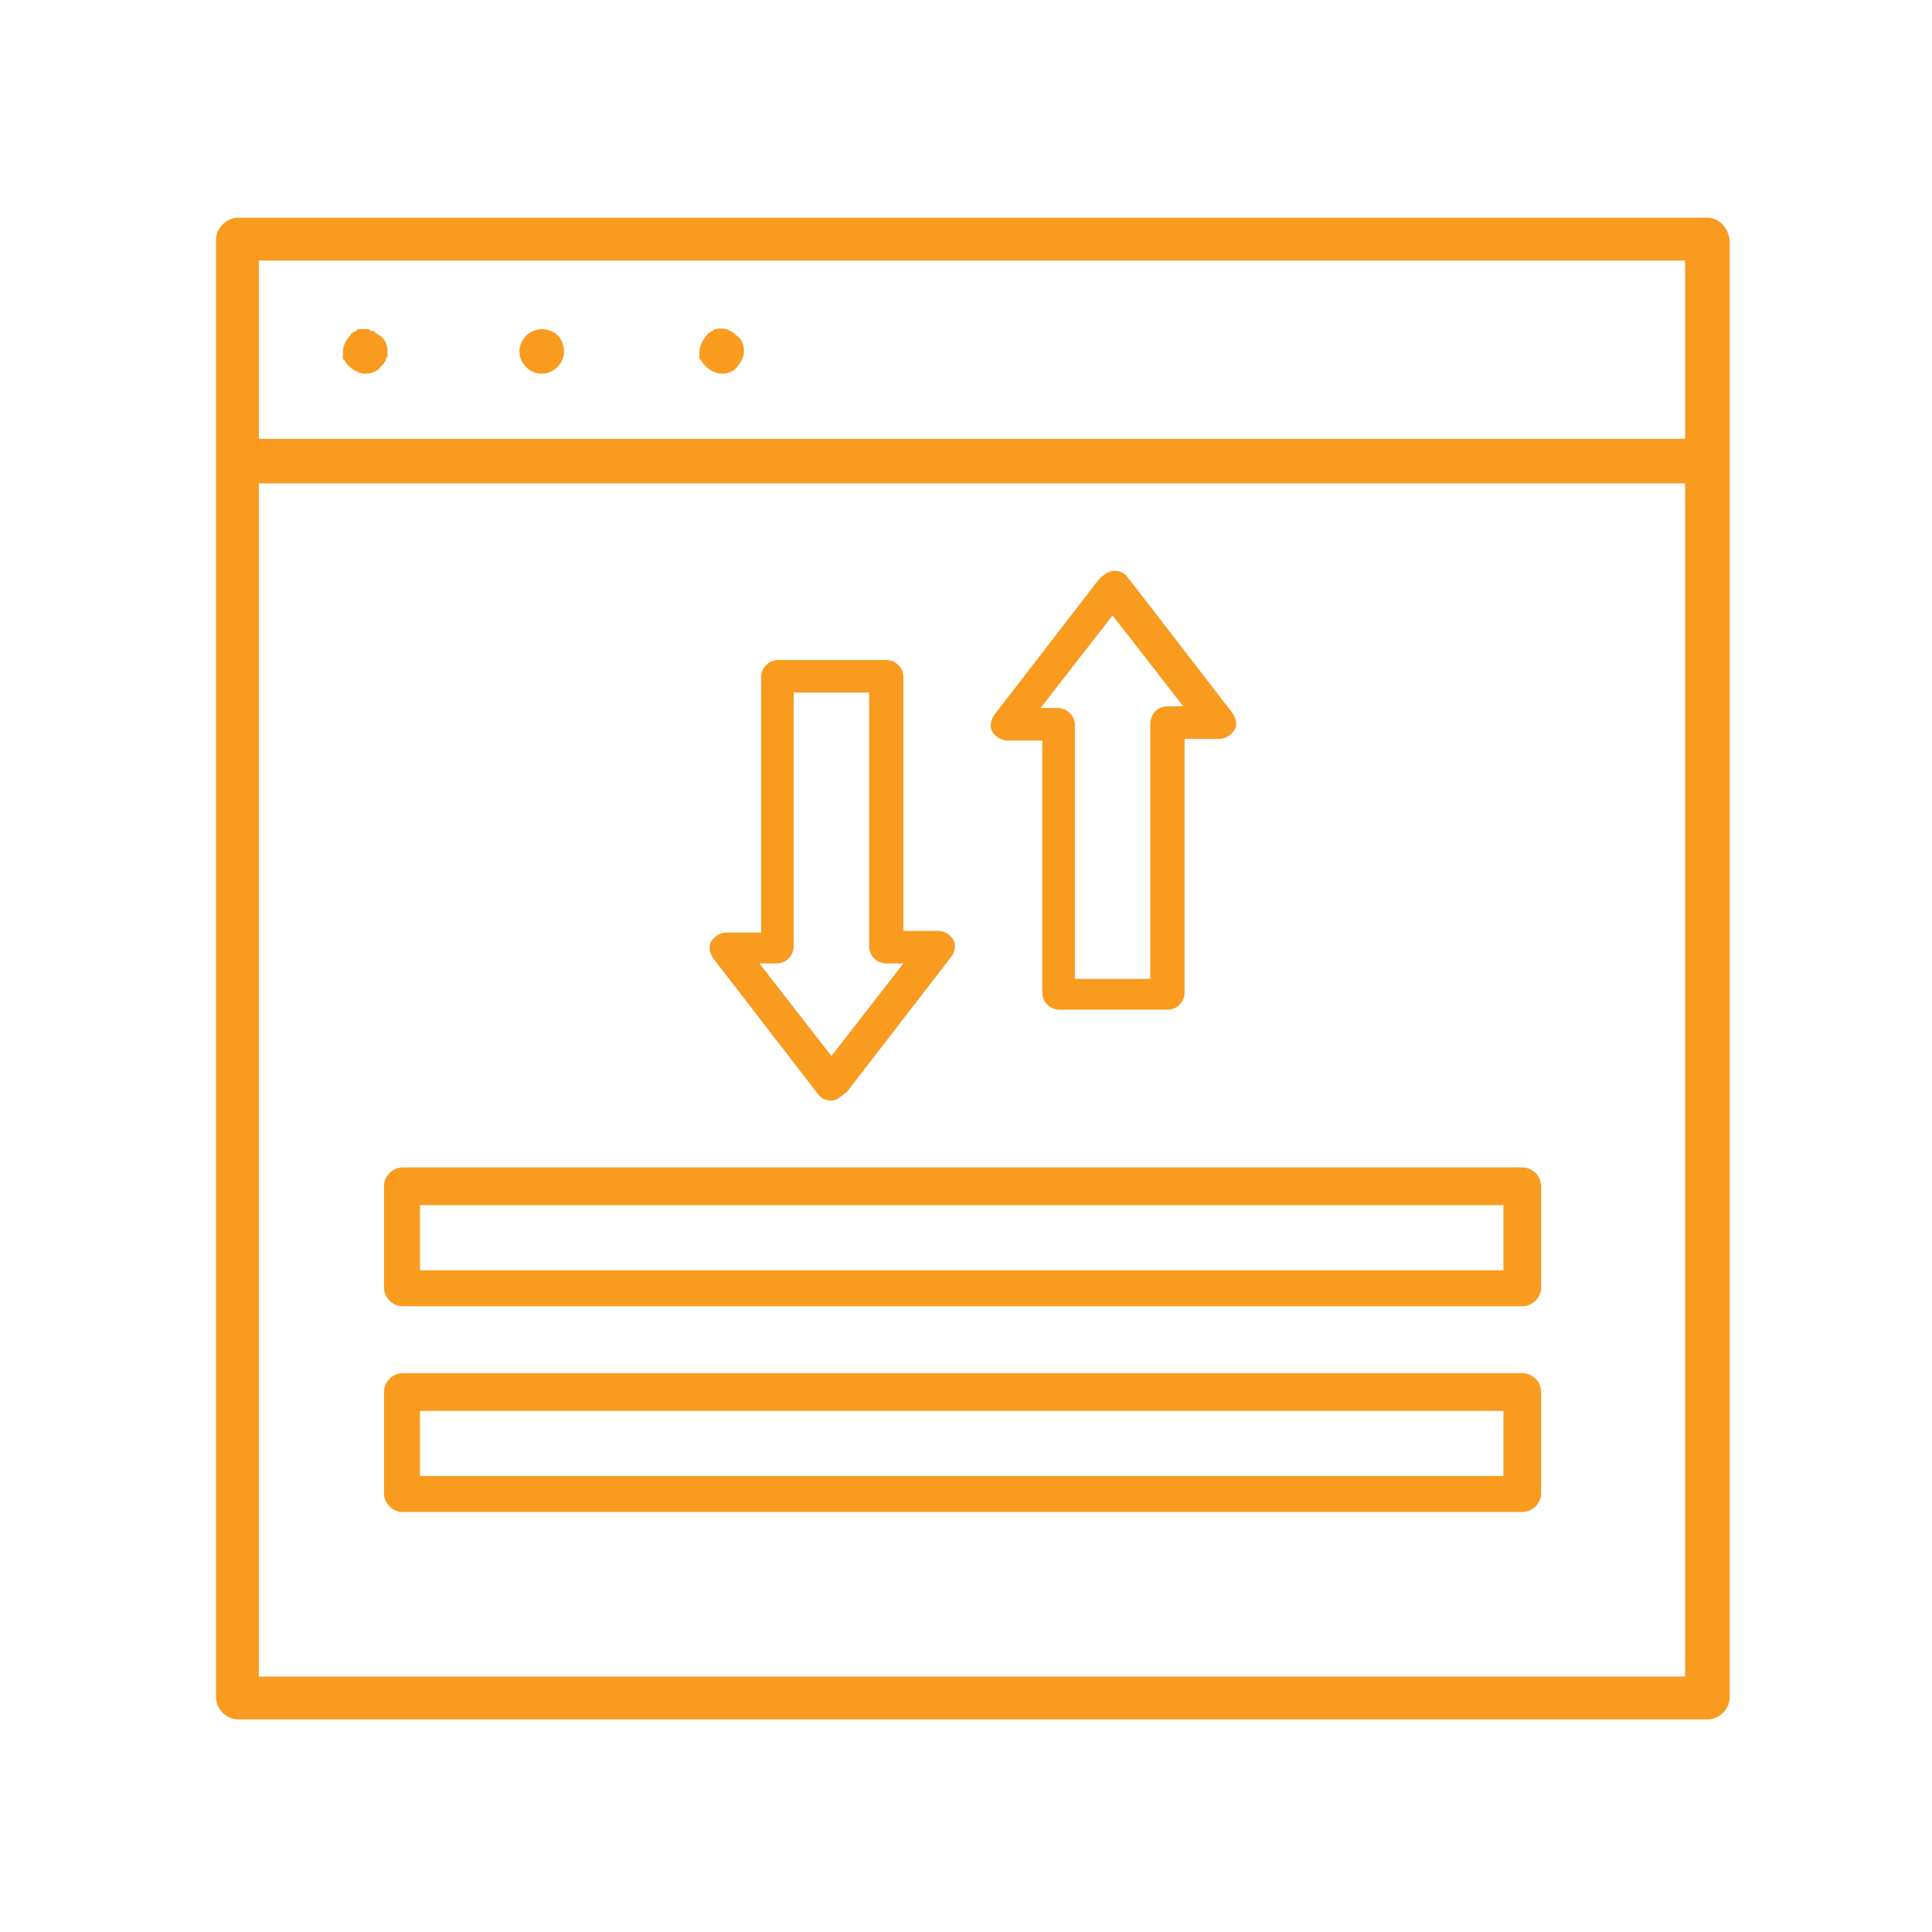
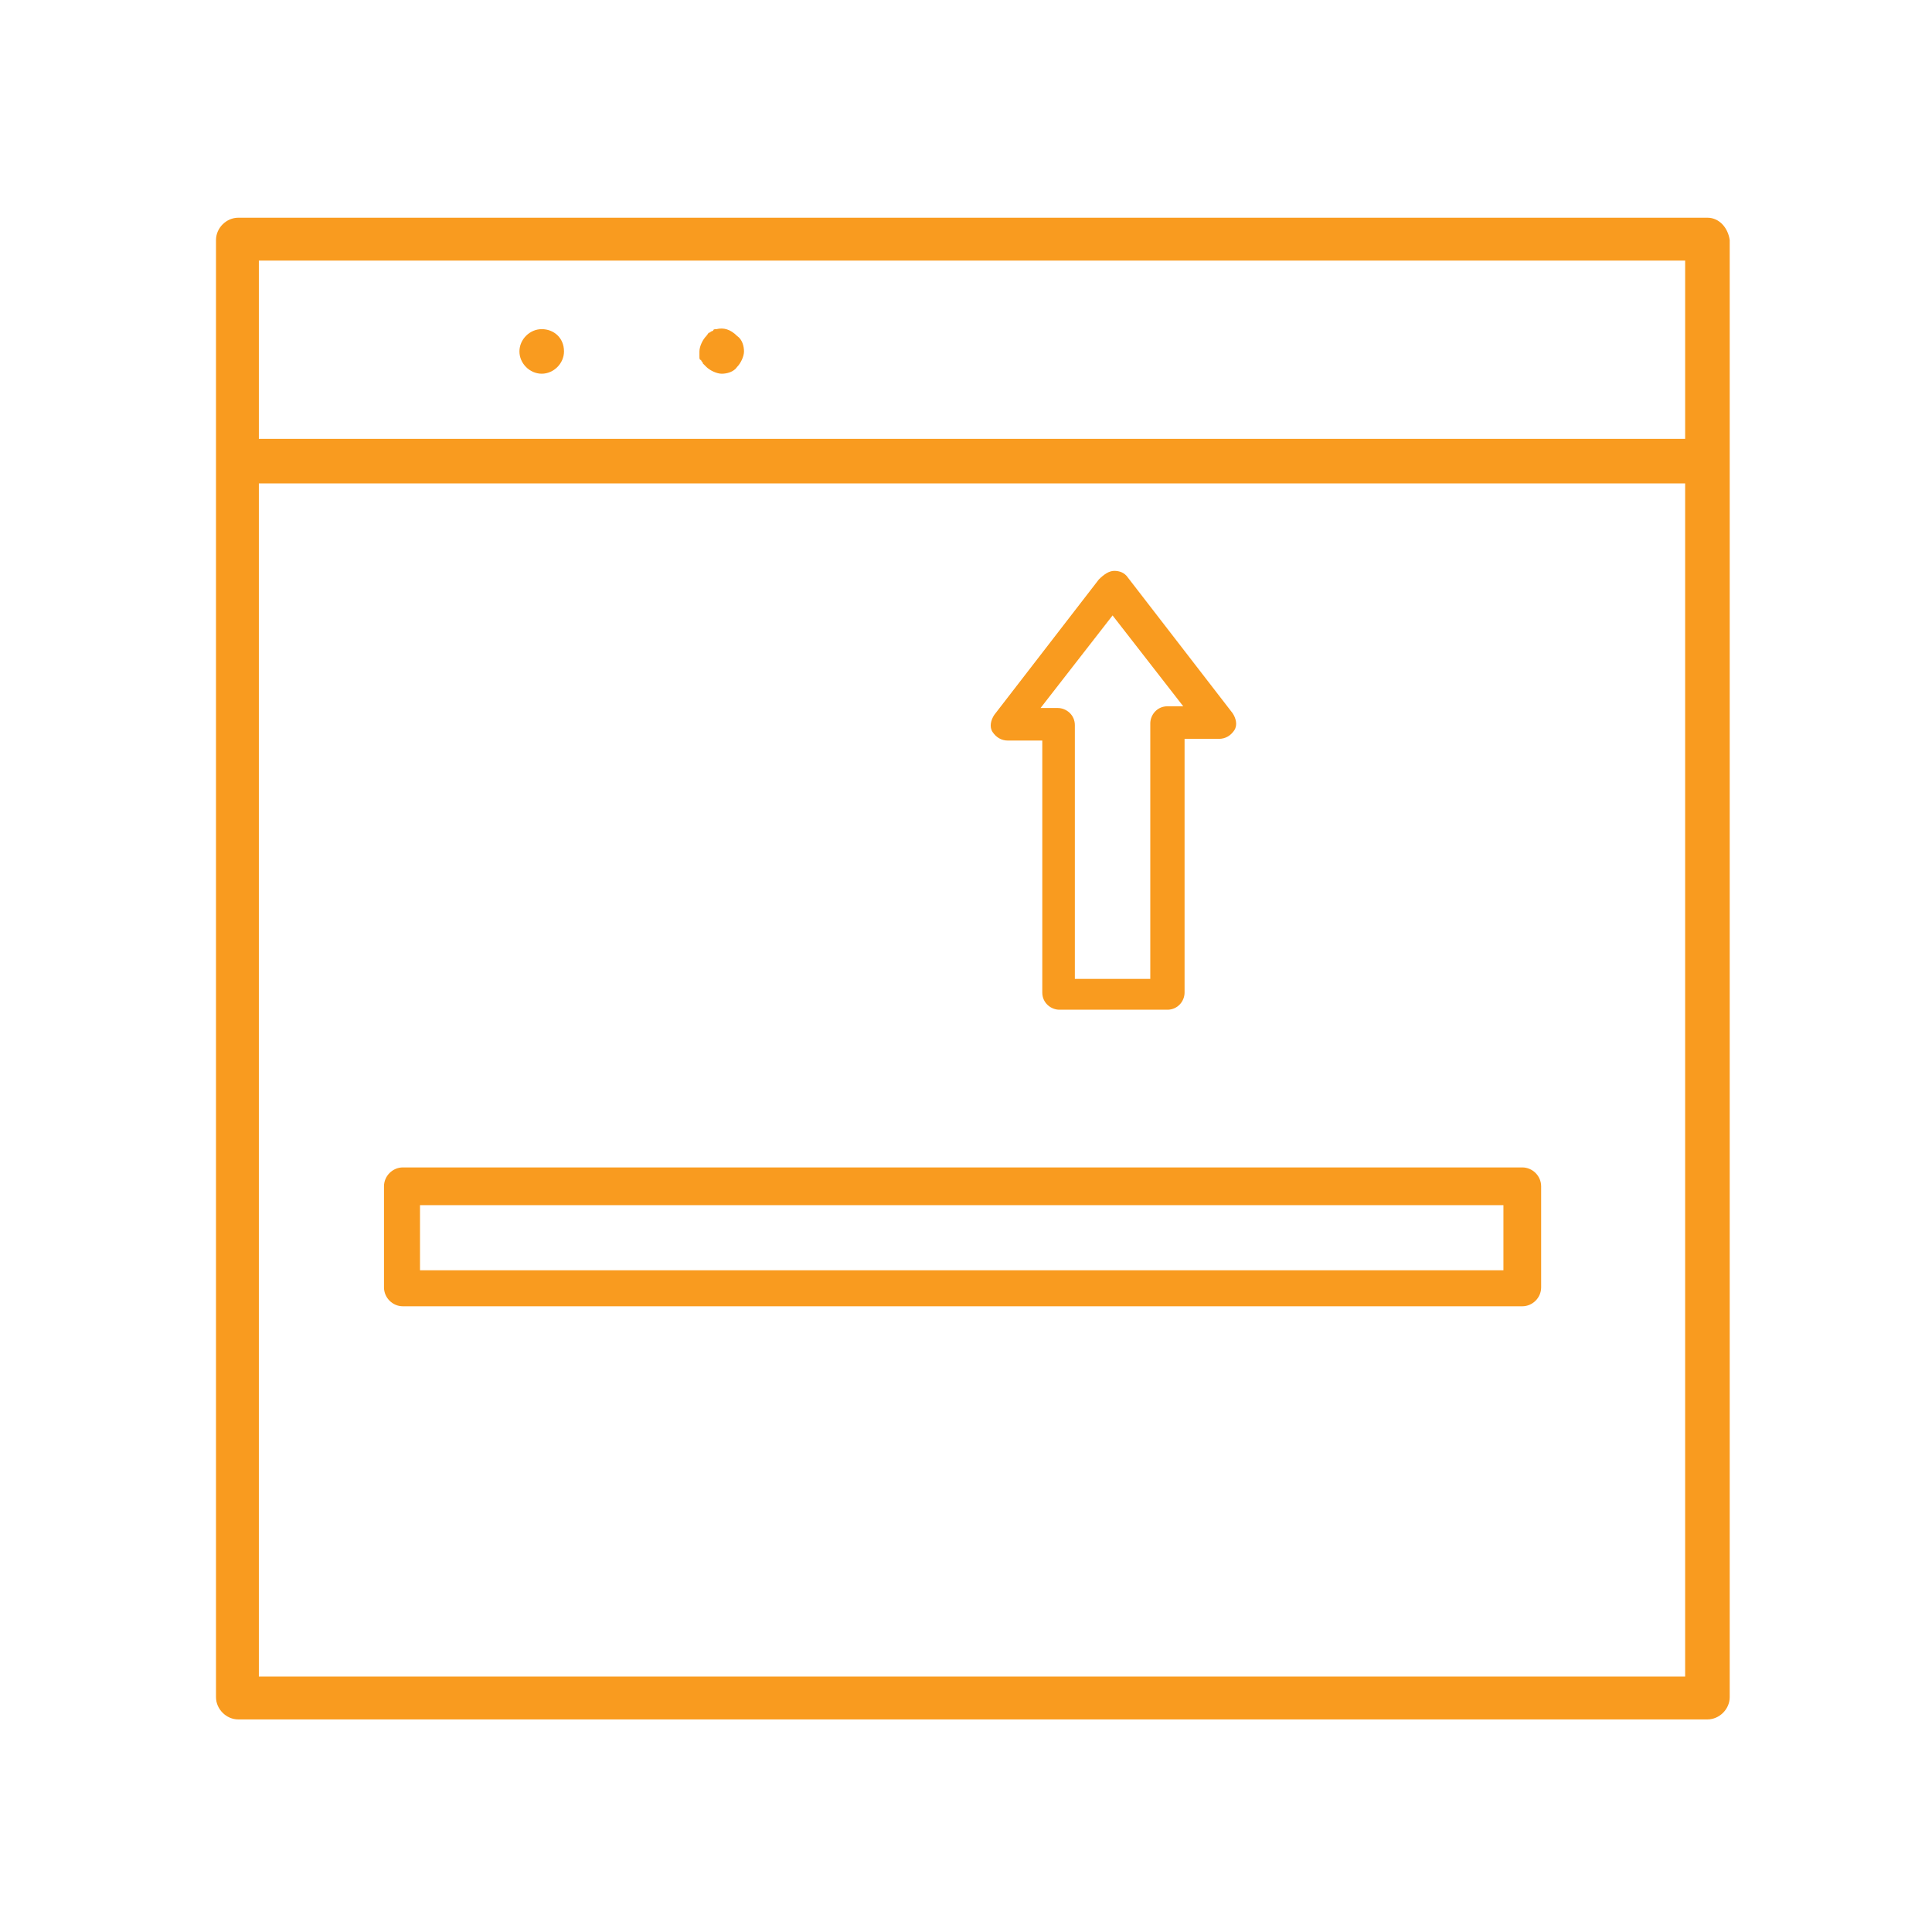
<svg xmlns="http://www.w3.org/2000/svg" version="1.1" id="Layer_1" x="0px" y="0px" viewBox="0 0 112.7 112.7" style="enable-background:new 0 0 112.7 112.7;" xml:space="preserve">
  <style type="text/css"> .st0{fill:#F99B1F;} </style>
  <g>
    <path class="st0" d="M99.6,12.7H13.9c-0.7,0-1.3,0.6-1.3,1.3v13v72c0,0.7,0.6,1.3,1.3,1.3h85.7c0.7,0,1.3-0.6,1.3-1.3V26.9V14 C100.8,13.3,100.3,12.7,99.6,12.7z M15.1,15.2h83.2v10.4H15.1V15.2z M98.3,97.8H15.1V28.2h83.2C98.3,28.2,98.3,97.8,98.3,97.8z" />
-     <path class="st0" d="M21.9,19.4c-0.1-0.1-0.1-0.1-0.2-0.1s-0.2-0.1-0.2-0.1c-0.2,0-0.3,0-0.5,0c-0.1,0-0.2,0-0.2,0.1 c-0.1,0-0.2,0.1-0.2,0.1c-0.1,0-0.1,0.1-0.2,0.2c-0.2,0.2-0.4,0.6-0.4,0.9c0,0.1,0,0.2,0,0.3c0,0.1,0,0.2,0.1,0.2 c0,0.1,0.1,0.1,0.1,0.2c0.1,0.1,0.1,0.1,0.2,0.2c0.2,0.2,0.6,0.4,0.9,0.4s0.7-0.1,0.9-0.4c0.1-0.1,0.1-0.1,0.2-0.2 c0-0.1,0.1-0.1,0.1-0.2s0.1-0.2,0.1-0.2c0-0.1,0-0.2,0-0.3c0-0.3-0.1-0.7-0.4-0.9C22,19.5,21.9,19.4,21.9,19.4z" />
    <path class="st0" d="M31.6,19.2c-0.7,0-1.3,0.6-1.3,1.3c0,0.7,0.6,1.3,1.3,1.3s1.3-0.6,1.3-1.3C32.9,19.7,32.3,19.2,31.6,19.2z" />
    <path class="st0" d="M41.8,19.2c-0.1,0-0.2,0-0.2,0.1c-0.1,0-0.2,0.1-0.2,0.1c-0.1,0-0.1,0.1-0.2,0.2c-0.2,0.2-0.4,0.6-0.4,0.9 c0,0.1,0,0.2,0,0.3c0,0.1,0,0.2,0.1,0.2c0,0.1,0.1,0.1,0.1,0.2c0.1,0.1,0.1,0.1,0.2,0.2c0.2,0.2,0.6,0.4,0.9,0.4 c0.3,0,0.7-0.1,0.9-0.4c0.2-0.2,0.4-0.6,0.4-0.9s-0.1-0.7-0.4-0.9C42.6,19.2,42.2,19.1,41.8,19.2z" />
  </g>
  <g>
    <path class="st0" d="M88.8,76.2H23.5c-0.6,0-1.1-0.5-1.1-1.1v-5.9c0-0.6,0.5-1.1,1.1-1.1h65.3c0.6,0,1.1,0.5,1.1,1.1v5.9 C89.9,75.7,89.4,76.2,88.8,76.2z M24.5,74.1h63.2v-3.8H24.5V74.1z" />
  </g>
  <g>
-     <path class="st0" d="M88.8,88.2H23.5c-0.6,0-1.1-0.5-1.1-1.1v-5.9c0-0.6,0.5-1.1,1.1-1.1h65.3c0.6,0,1.1,0.5,1.1,1.1v5.9 C89.9,87.7,89.4,88.2,88.8,88.2z M24.5,86.1h63.2v-3.8H24.5V86.1z" />
-   </g>
+     </g>
  <g>
-     <path class="st0" d="M48.5,64.2c-0.3,0-0.6-0.1-0.8-0.4l-6.1-7.9c-0.2-0.3-0.3-0.7-0.1-1s0.5-0.5,0.9-0.5h2V39.5c0-0.5,0.4-1,1-1 h6.3c0.5,0,1,0.4,1,1v14.8h2c0.4,0,0.7,0.2,0.9,0.5c0.2,0.3,0.1,0.7-0.1,1l-6.1,7.9C49,64,48.8,64.2,48.5,64.2z M44.3,56.2l4.2,5.4 l4.2-5.4h-1c-0.5,0-1-0.4-1-1V40.4h-4.4v14.8c0,0.5-0.4,1-1,1H44.3z" />
-   </g>
+     </g>
  <g>
    <path class="st0" d="M65,33.3c0.3,0,0.6,0.1,0.8,0.4l6.1,7.9c0.2,0.3,0.3,0.7,0.1,1c-0.2,0.3-0.5,0.5-0.9,0.5h-2v14.8 c0,0.5-0.4,1-1,1h-6.3c-0.5,0-1-0.4-1-1V43.2h-2c-0.4,0-0.7-0.2-0.9-0.5c-0.2-0.3-0.1-0.7,0.1-1l6.1-7.9 C64.4,33.5,64.7,33.3,65,33.3z M69.1,41.3l-4.2-5.4l-4.2,5.4h1c0.5,0,1,0.4,1,1v14.8h4.4V42.2c0-0.5,0.4-1,1-1h1V41.3z" />
  </g>
</svg>